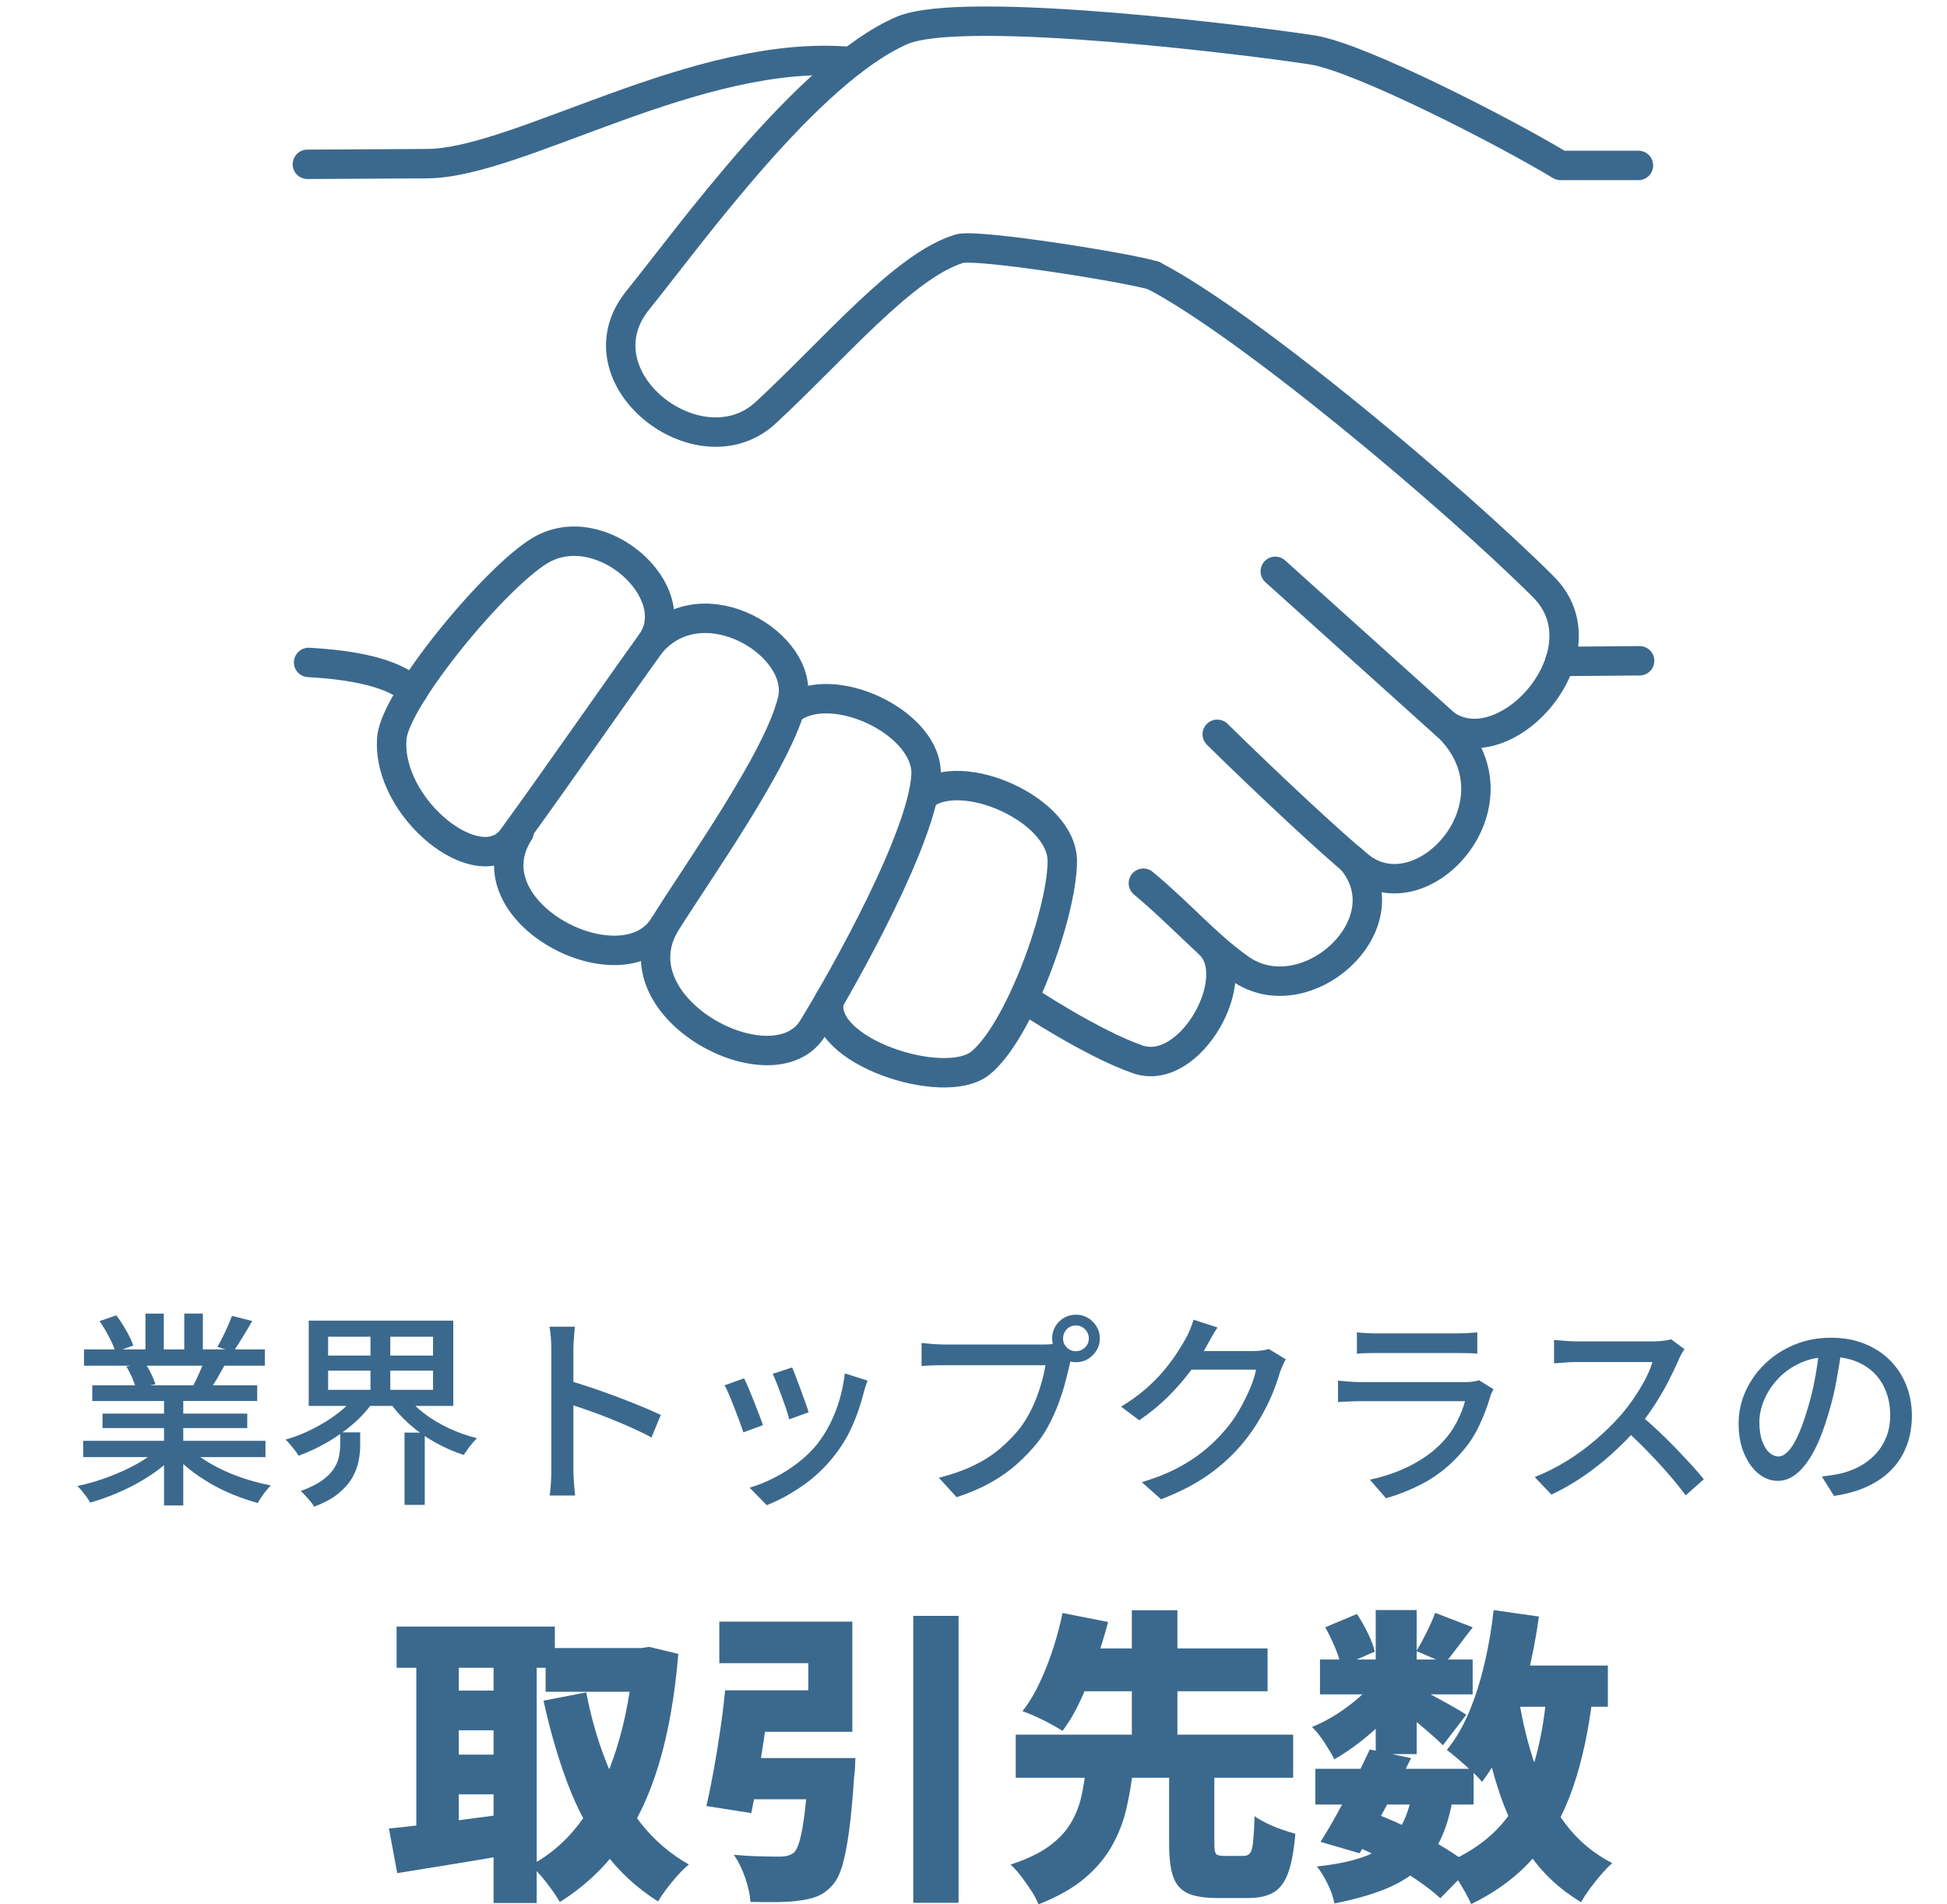
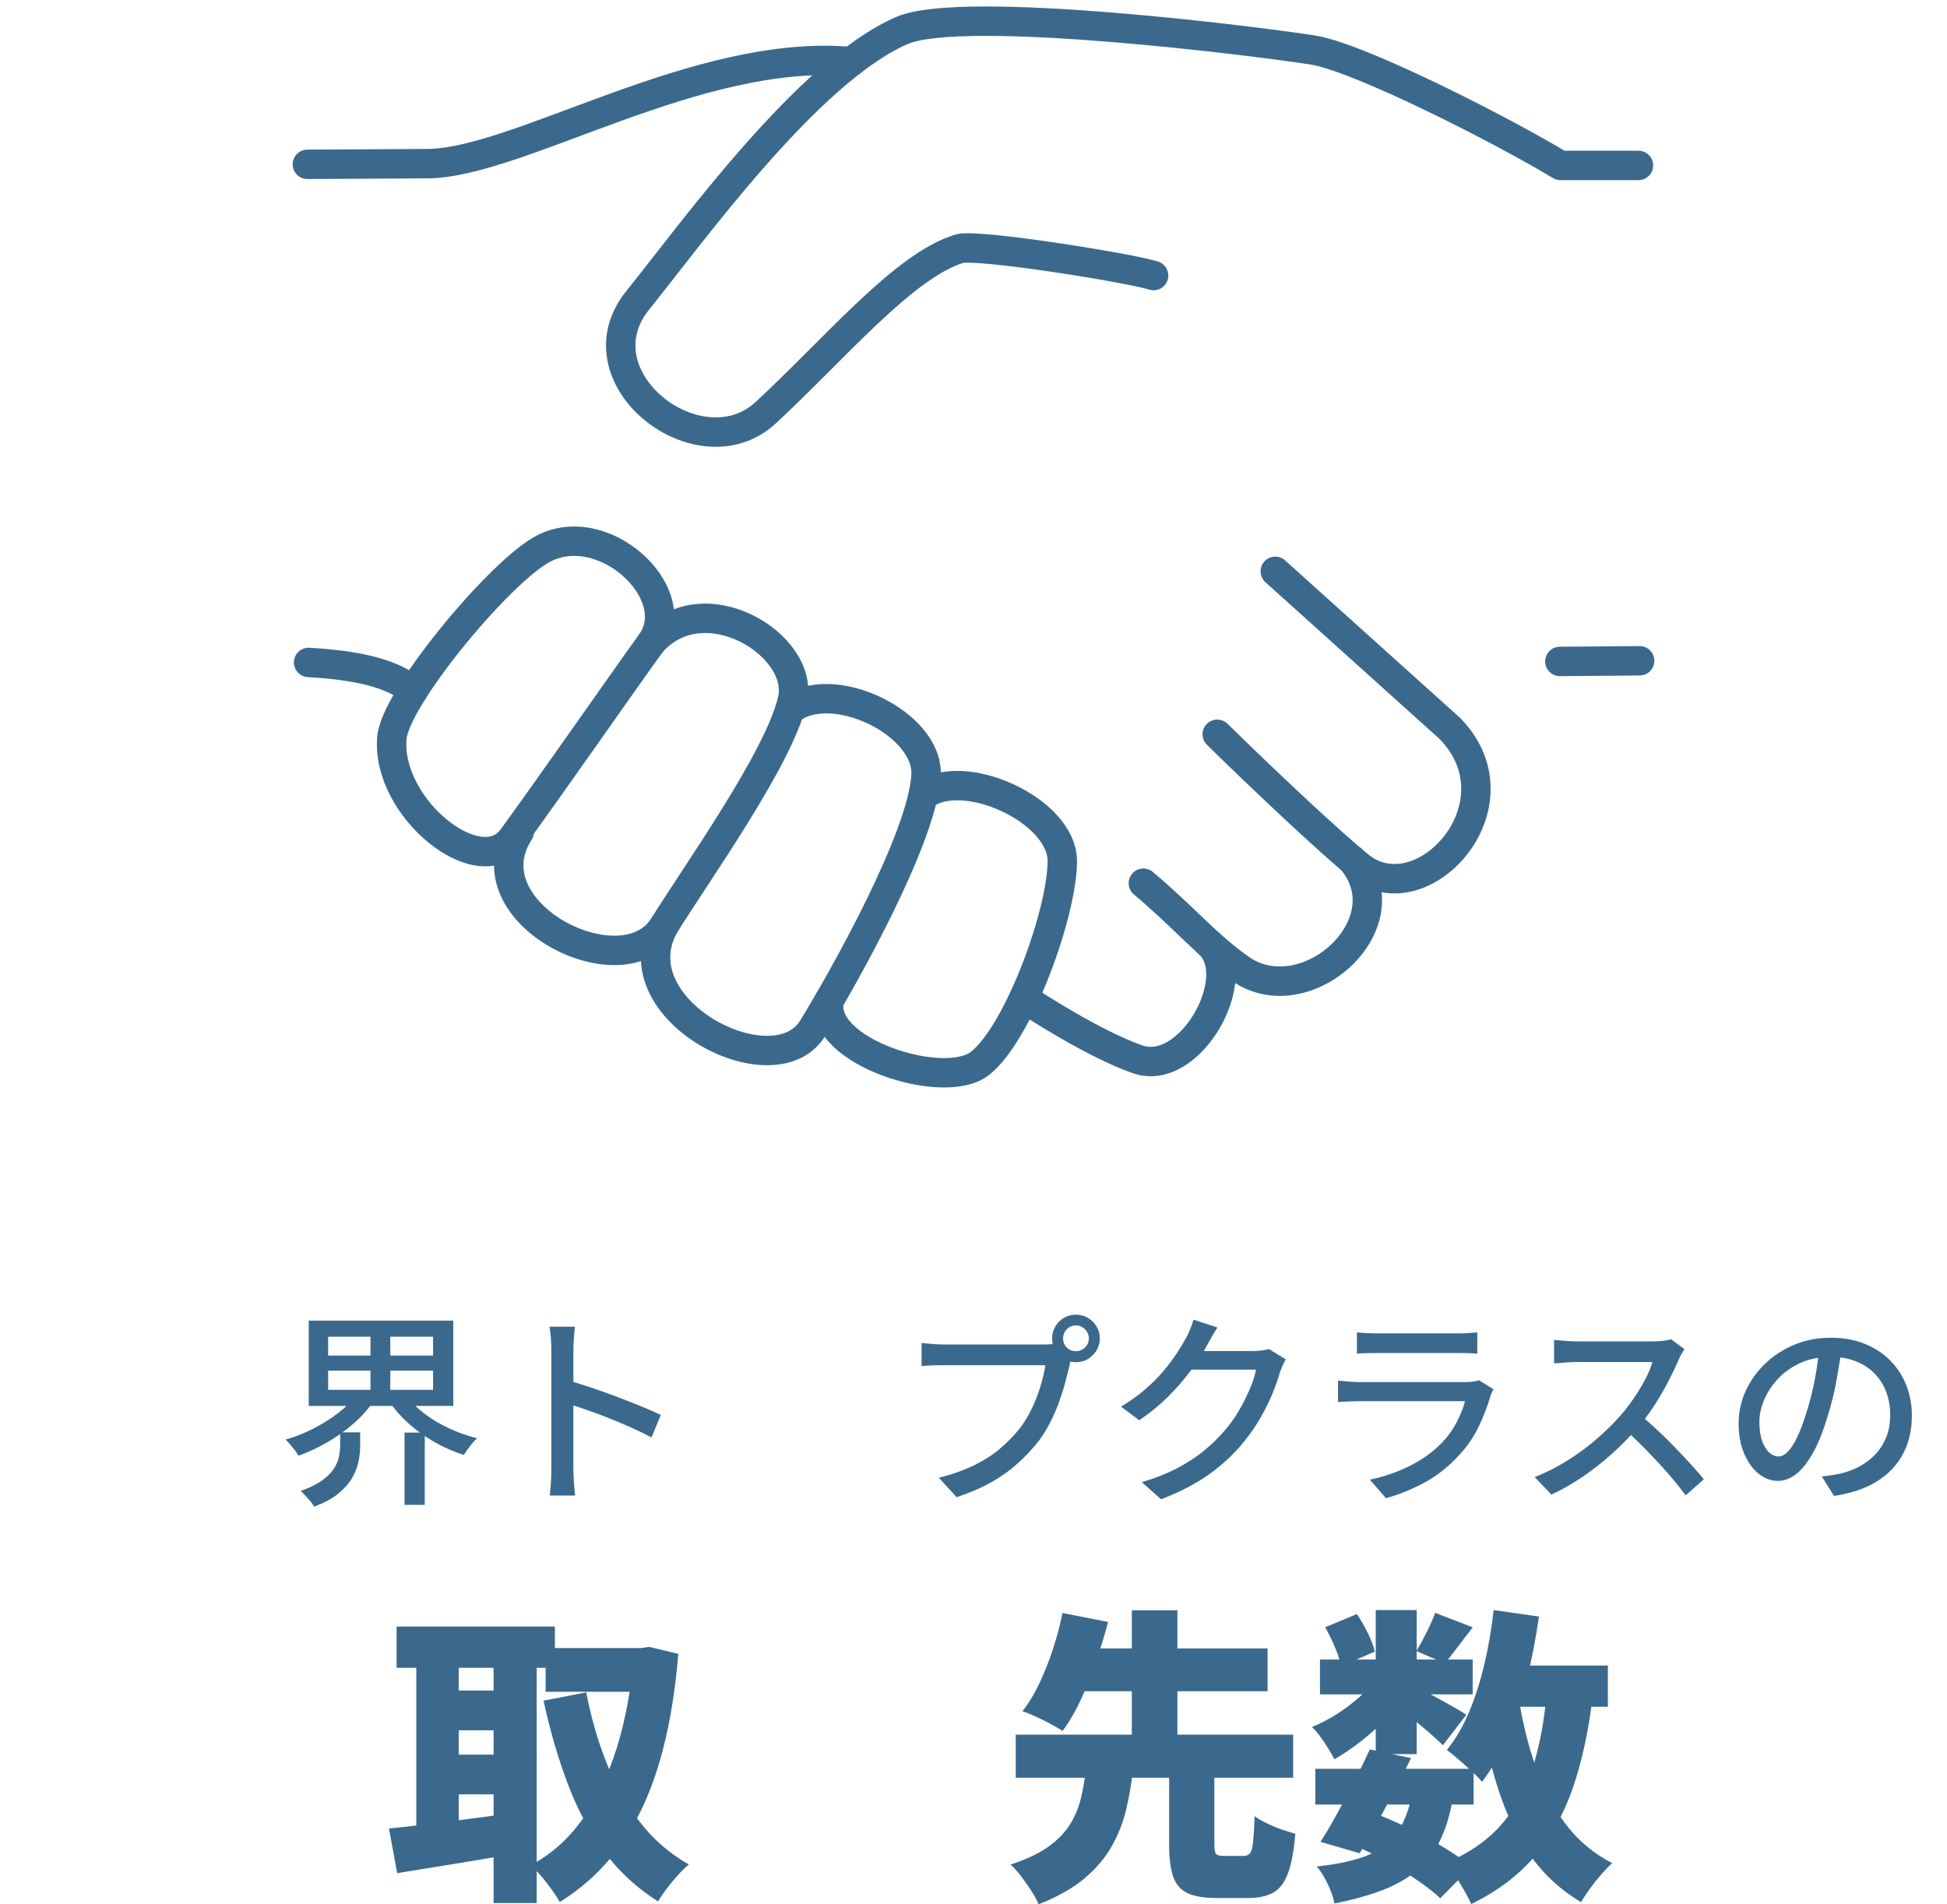
<svg xmlns="http://www.w3.org/2000/svg" id="_レイヤー_1" data-name="レイヤー 1" viewBox="0 0 331.04 323.8">
  <defs>
    <style>
      .cls-1 {
        clip-path: url(#clippath);
      }

      .cls-2, .cls-3 {
        fill: none;
      }

      .cls-2, .cls-4 {
        stroke-width: 0px;
      }

      .cls-3 {
        stroke: #3b698d;
        stroke-linecap: round;
        stroke-linejoin: round;
        stroke-width: 5px;
      }

      .cls-4 {
        fill: #3b698d;
      }
    </style>
    <clipPath id="clippath">
      <rect class="cls-2" width="331.04" height="186.01" />
    </clipPath>
  </defs>
  <g id="_グループ_360" data-name="グループ 360">
    <g id="_グループ_359" data-name="グループ 359">
      <g class="cls-1">
        <g id="_グループ_358" data-name="グループ 358">
          <path id="_パス_300" data-name="パス 300" class="cls-3" d="m70.24,117.5c-3.52-3.14-10.06-4.42-17.77-4.86" />
          <path id="_パス_301" data-name="パス 301" class="cls-3" d="m205.56,160.44c6.27,5.7-3.17,22.8-12.12,19.69-7.77-2.69-18.84-10.05-18.84-10.05" />
          <path id="_パス_302" data-name="パス 302" class="cls-3" d="m229.79,146.15c9.39,10.96-7.91,26.48-19.05,18.49-5.96-4.28-9.48-8.71-16.34-14.46" />
-           <path id="_パス_303" data-name="パス 303" class="cls-3" d="m196.14,46.86c16.19,8.4,51.15,37.83,66.3,52.95,10.84,10.83-6.03,30.19-16.42,23.56" />
          <path id="_パス_304" data-name="パス 304" class="cls-3" d="m52.26,27.94l20.27-.11c15.54,0,45.97-19.75,72.22-17.35" />
          <path id="_パス_305" data-name="パス 305" class="cls-3" d="m66.63,125.44c.6-6.75,17.59-27.28,25.18-31.82,10.38-6.22,25.04,7.22,18.88,15.73-5.12,7.07-16.41,23.36-23.55,33.15-5.58,7.66-21.56-5.15-20.51-17.06Z" />
          <path id="_パス_306" data-name="パス 306" class="cls-3" d="m110.69,109.35c8.9-10.28,26.17.34,24.06,9.64-2.25,9.93-16.52,29.78-21.84,38.42-6.95,11.27-33.46-2.26-24.63-15.95" />
          <path id="_パス_307" data-name="パス 307" class="cls-3" d="m156.97,135.33c6.43-5.31,23.72,2.35,23.65,11.15-.07,8.97-7.45,29.14-13.97,34.32-6.17,4.9-27.62-2.13-25.63-10.73" />
          <path id="_パス_308" data-name="パス 308" class="cls-3" d="m134.28,120.73c7.01-5.7,23.68,2.21,23.17,11.12-.6,10.5-13.72,33.93-19.26,42.98-6.55,10.69-33.17-3.1-25.28-17.42" />
          <path id="_パス_309" data-name="パス 309" class="cls-3" d="m278.78,112.36c-7.54.06-13.56.11-13.56.11" />
          <path id="_パス_310" data-name="パス 310" class="cls-3" d="m196.14,46.86c-3.94-1.28-30.08-5.47-33.03-4.57-9.45,2.88-21.17,17.01-32.9,27.87-11.28,10.44-32.39-5.96-21.77-19.11,8.88-10.99,28.9-38.94,44.92-45.87,10.46-4.51,61.17,1.94,69.88,3.33,7.92,1.26,32.21,13.66,42.08,19.62h13.26" />
          <path id="_パス_311" data-name="パス 311" class="cls-3" d="m216.83,97.15l29.72,26.75c12.59,12.98-4.81,31.98-15.47,23.34-4.5-3.66-14.89-13.32-24.12-22.38" />
        </g>
      </g>
    </g>
  </g>
  <g>
    <g>
-       <path class="cls-4" d="m27.06,246.16l2.67,1.23c-1.1,1.19-2.43,2.32-4,3.37s-3.25,1.98-5.06,2.79c-1.8.81-3.58,1.46-5.34,1.95-.16-.3-.37-.63-.62-.97-.25-.34-.5-.67-.77-1-.27-.33-.53-.61-.79-.84,1.75-.37,3.51-.89,5.27-1.54,1.75-.66,3.39-1.41,4.92-2.26,1.52-.85,2.76-1.76,3.72-2.72Zm-12.92-1.16h31v2.77H14.14v-2.77Zm.14-15.55h30.76v2.77H14.28v-2.77Zm1.4,6.11h28.05v2.67H15.69v-2.67Zm1.26-10.92l2.84-.98c.58.77,1.15,1.64,1.69,2.6.54.96.94,1.8,1.19,2.53l-3.02,1.09c-.21-.7-.57-1.54-1.09-2.53-.51-.98-1.05-1.88-1.61-2.7Zm.49,15.73h24.61v2.46h-24.61v-2.46Zm4.04-8.01l3.2-.56c.37.54.72,1.15,1.05,1.83.33.68.56,1.26.7,1.76l-3.33.63c-.12-.49-.33-1.08-.63-1.77-.3-.69-.63-1.32-.98-1.88Zm3.26-8.99h3.12v7.37h-3.12v-7.37Zm3.16,13.48h3.27v19.14h-3.27v-19.14Zm4.11,9.23c.75.73,1.64,1.43,2.69,2.11,1.04.68,2.18,1.31,3.42,1.88,1.24.57,2.53,1.07,3.88,1.49,1.35.42,2.7.76,4.06,1.02-.23.23-.5.53-.79.88-.29.35-.56.71-.81,1.09-.25.37-.45.71-.62,1.02-1.38-.37-2.75-.84-4.11-1.39-1.36-.55-2.66-1.19-3.92-1.91-1.25-.73-2.42-1.52-3.51-2.37-1.09-.85-2.04-1.77-2.86-2.76l2.56-1.05Zm-.67-22.72h3.16v7.2h-3.16v-7.2Zm3.44,7.83l3.48.84c-.45.82-.89,1.61-1.33,2.37-.45.76-.87,1.41-1.26,1.95l-2.77-.81c.33-.63.67-1.36,1.04-2.18.36-.82.65-1.54.86-2.18Zm4.67-7.44l3.44.88c-.54.94-1.09,1.87-1.67,2.81-.57.94-1.09,1.74-1.56,2.42l-2.7-.84c.3-.49.61-1.05.91-1.67.3-.62.6-1.25.88-1.88.28-.63.51-1.21.7-1.72Z" />
      <path class="cls-4" d="m60.53,237.24l2.91,1.16c-.94,1.33-2.08,2.59-3.44,3.76-1.36,1.17-2.83,2.21-4.41,3.12-1.58.91-3.19,1.66-4.83,2.25-.16-.28-.37-.59-.63-.93-.26-.34-.53-.67-.81-1-.28-.33-.54-.6-.77-.81,1.57-.44,3.12-1.05,4.65-1.83s2.94-1.64,4.21-2.62c1.28-.97,2.31-2.01,3.11-3.11Zm-2.7,6.32h3.41v2.25c0,.84-.09,1.73-.28,2.67-.19.94-.54,1.87-1.07,2.79-.53.92-1.3,1.81-2.33,2.67-1.03.85-2.42,1.61-4.18,2.26-.12-.28-.32-.59-.6-.91-.28-.33-.57-.65-.86-.97-.29-.32-.56-.58-.79-.79,1.5-.54,2.7-1.13,3.6-1.77.9-.64,1.57-1.31,2.02-2,.45-.69.74-1.39.88-2.09.14-.7.21-1.36.21-1.97v-2.14Zm-5.34-19h24.58v14.5h-24.58v-14.5Zm3.3,2.74v3.2h17.84v-3.2h-17.84Zm0,5.76v3.27h17.84v-3.27h-17.84Zm7.2-7.09h3.37v11.76h-3.37v-11.76Zm6,11.27c.82,1.1,1.86,2.13,3.11,3.09,1.25.96,2.66,1.8,4.21,2.53,1.56.73,3.15,1.29,4.79,1.69-.23.23-.5.52-.79.86-.29.34-.56.68-.81,1.04-.25.35-.46.67-.65.95-1.69-.54-3.32-1.26-4.92-2.16-1.59-.9-3.05-1.94-4.37-3.11-1.32-1.17-2.45-2.45-3.39-3.83l2.81-1.05Zm-.21,6.36h3.44v12.29h-3.44v-12.29Z" />
      <path class="cls-4" d="m93.74,249.81v-20.29c0-.56-.02-1.21-.07-1.95s-.13-1.4-.25-1.98h4.32c-.05.56-.1,1.21-.16,1.93-.06.73-.09,1.39-.09,2v20.29c0,.37.01.83.04,1.37.02.54.06,1.08.11,1.63.05.55.09,1.05.14,1.49h-4.32c.09-.61.16-1.34.21-2.19.05-.85.07-1.62.07-2.3Zm2.95-15.06c1.15.33,2.43.73,3.86,1.21,1.43.48,2.87,1,4.32,1.54,1.45.55,2.83,1.09,4.14,1.63,1.31.54,2.42,1.03,3.34,1.47l-1.58,3.83c-.98-.54-2.09-1.08-3.32-1.63-1.23-.55-2.49-1.08-3.77-1.6-1.29-.51-2.53-.98-3.74-1.4-1.21-.42-2.29-.78-3.25-1.09v-3.97Z" />
-       <path class="cls-4" d="m126.5,234.36c.21.4.46.94.75,1.63.29.69.6,1.43.91,2.23.32.8.61,1.56.9,2.28.28.73.5,1.33.67,1.83l-3.34,1.23c-.14-.44-.35-1.05-.63-1.81-.28-.76-.58-1.55-.9-2.37-.32-.82-.62-1.57-.91-2.26-.29-.69-.54-1.21-.75-1.56l3.3-1.19Zm21,.42c-.16.44-.3.83-.4,1.16-.11.33-.19.63-.26.91-.47,1.87-1.09,3.71-1.88,5.51-.78,1.8-1.8,3.5-3.04,5.09-1.62,2.06-3.45,3.8-5.5,5.21-2.05,1.42-4.07,2.51-6.06,3.28l-2.91-2.98c1.31-.37,2.67-.91,4.07-1.62,1.4-.7,2.76-1.54,4.05-2.53,1.3-.98,2.43-2.07,3.39-3.27.79-1.01,1.52-2.16,2.18-3.46.66-1.3,1.19-2.68,1.62-4.14.42-1.46.71-2.93.88-4.41l3.86,1.23Zm-12.82-2.25c.16.35.38.87.63,1.56.26.69.53,1.43.83,2.21.29.78.56,1.53.81,2.23.25.7.43,1.24.54,1.62l-3.3,1.19c-.09-.42-.26-.98-.49-1.67-.23-.69-.49-1.42-.77-2.18-.28-.76-.56-1.49-.83-2.19-.27-.7-.51-1.26-.72-1.69l3.3-1.09Z" />
      <path class="cls-4" d="m182.47,230.15c-.14.28-.26.6-.37.95s-.19.71-.26,1.09c-.21.89-.46,1.88-.75,2.98-.29,1.1-.66,2.24-1.09,3.41-.43,1.17-.94,2.31-1.51,3.42-.57,1.11-1.21,2.14-1.91,3.07-1.08,1.36-2.29,2.64-3.63,3.84-1.35,1.21-2.87,2.28-4.58,3.23-1.71.95-3.62,1.76-5.72,2.44l-3.02-3.3c2.29-.58,4.28-1.29,5.97-2.11,1.69-.82,3.15-1.76,4.41-2.83,1.25-1.06,2.37-2.21,3.35-3.42.79-1.03,1.49-2.18,2.09-3.44.6-1.26,1.09-2.53,1.47-3.81.39-1.28.66-2.45.83-3.53h-17.27c-.75,0-1.45.01-2.11.04-.66.02-1.22.06-1.68.11v-3.93c.35.02.74.06,1.18.11.43.05.88.08,1.35.11.47.02.89.04,1.26.04h17.03c.3,0,.66-.01,1.07-.04.41-.02.8-.08,1.18-.18l2.74,1.76Zm-3.58-2.56c0-.75.18-1.43.54-2.04.36-.61.85-1.09,1.46-1.46.61-.36,1.29-.54,2.04-.54s1.43.18,2.04.54c.61.36,1.1.85,1.47,1.46.37.61.56,1.29.56,2.04s-.19,1.43-.56,2.04c-.38.61-.87,1.09-1.47,1.46-.61.36-1.29.54-2.04.54s-1.43-.18-2.04-.54c-.61-.36-1.09-.85-1.46-1.46-.36-.61-.54-1.29-.54-2.04Zm1.86,0c0,.61.21,1.12.63,1.54.42.42.94.63,1.54.63s1.13-.21,1.56-.63c.43-.42.65-.94.65-1.54s-.22-1.13-.65-1.56c-.43-.43-.95-.65-1.56-.65s-1.12.22-1.54.65c-.42.43-.63.95-.63,1.56Z" />
      <path class="cls-4" d="m207.01,225.72c-.35.52-.7,1.08-1.04,1.69-.34.61-.6,1.09-.79,1.44-.73,1.33-1.64,2.75-2.76,4.25-1.11,1.5-2.39,2.97-3.84,4.41-1.45,1.44-3.08,2.77-4.88,3.99l-3.09-2.32c1.52-.91,2.88-1.88,4.07-2.91,1.19-1.03,2.23-2.07,3.11-3.11.88-1.04,1.63-2.04,2.26-3,.63-.96,1.16-1.83,1.58-2.6.21-.35.44-.84.7-1.46.26-.62.46-1.19.6-1.7l4.07,1.33Zm11.62,5.41c-.19.28-.36.62-.53,1.02-.16.4-.32.77-.46,1.12-.3,1.12-.74,2.36-1.3,3.72-.56,1.36-1.25,2.74-2.07,4.16-.82,1.42-1.76,2.77-2.81,4.06-1.62,1.99-3.54,3.79-5.78,5.41s-4.99,3.05-8.27,4.32l-3.27-2.91c2.27-.68,4.27-1.47,5.99-2.37,1.72-.9,3.24-1.89,4.56-2.97,1.32-1.08,2.5-2.22,3.53-3.44.89-1.01,1.69-2.12,2.41-3.35.71-1.23,1.33-2.46,1.86-3.69.53-1.23.88-2.33,1.07-3.32h-12.5l1.33-3.16h10.71c.49,0,.97-.03,1.44-.09.47-.06.87-.15,1.19-.26l2.88,1.76Z" />
      <path class="cls-4" d="m253.95,236.22c-.12.19-.23.4-.33.63-.11.23-.18.43-.23.6-.49,1.71-1.15,3.42-1.97,5.13-.82,1.71-1.88,3.28-3.2,4.7-1.8,2.01-3.79,3.6-5.95,4.78-2.17,1.17-4.37,2.07-6.62,2.7l-2.74-3.16c2.55-.54,4.88-1.35,6.99-2.44,2.11-1.09,3.87-2.38,5.3-3.88,1.01-1.05,1.83-2.2,2.47-3.44.64-1.24,1.12-2.43,1.42-3.58h-17.87c-.42,0-.98.01-1.67.04-.69.02-1.38.06-2.05.11v-3.65c.7.07,1.37.13,2,.18.63.05,1.21.07,1.72.07h17.98c.49,0,.93-.03,1.32-.09.39-.06.7-.13.93-.23l2.49,1.54Zm-23.24-9.66c.47.05,1,.09,1.6.12.6.04,1.19.05,1.77.05h13.66c.56,0,1.16-.02,1.81-.05.64-.04,1.19-.08,1.63-.12v3.62c-.45-.05-.98-.08-1.62-.09-.63-.01-1.25-.02-1.86-.02h-13.62c-.56,0-1.14,0-1.74.02-.6.01-1.14.04-1.63.09v-3.62Z" />
      <path class="cls-4" d="m286.43,229.41c-.14.16-.32.43-.53.81-.21.37-.37.71-.49,1.02-.49,1.12-1.09,2.38-1.81,3.76-.71,1.38-1.52,2.76-2.42,4.13-.9,1.37-1.84,2.62-2.83,3.74-1.29,1.47-2.71,2.91-4.27,4.32-1.56,1.4-3.2,2.7-4.93,3.88-1.73,1.18-3.52,2.21-5.37,3.07l-2.84-2.98c1.9-.75,3.73-1.67,5.5-2.77,1.77-1.1,3.41-2.31,4.93-3.62,1.52-1.31,2.86-2.61,4-3.9.8-.89,1.57-1.88,2.32-2.97.75-1.09,1.42-2.18,2-3.28.58-1.1,1.01-2.11,1.26-3.02h-12.89c-.45,0-.93.02-1.46.05-.53.04-1.01.07-1.44.11-.43.04-.74.05-.93.05v-3.97c.23.02.58.05,1.05.09.47.04.96.07,1.47.11.51.04.95.05,1.3.05h13.03c.65,0,1.25-.04,1.79-.11s.96-.15,1.26-.25l2.28,1.69Zm-7.62,11.13c.94.77,1.92,1.64,2.95,2.6,1.03.96,2.04,1.95,3.02,2.97.98,1.02,1.9,2,2.76,2.93.85.94,1.57,1.77,2.16,2.49l-3.09,2.74c-.87-1.17-1.86-2.4-2.98-3.69-1.12-1.29-2.32-2.58-3.58-3.88-1.26-1.3-2.53-2.51-3.79-3.63l2.56-2.53Z" />
      <path class="cls-4" d="m313.15,229.02c-.23,1.8-.53,3.7-.9,5.71-.36,2-.85,3.99-1.46,5.95-.7,2.39-1.49,4.41-2.37,6.06s-1.83,2.91-2.86,3.77c-1.03.87-2.12,1.3-3.27,1.3s-2.26-.4-3.27-1.21c-1.01-.81-1.83-1.94-2.46-3.41-.63-1.46-.95-3.17-.95-5.11s.4-3.83,1.21-5.58c.81-1.76,1.92-3.31,3.35-4.67,1.43-1.36,3.09-2.42,4.99-3.2s3.94-1.16,6.14-1.16,4.01.34,5.71,1.02c1.7.68,3.15,1.62,4.35,2.83,1.21,1.21,2.12,2.62,2.76,4.23.63,1.62.95,3.34.95,5.16,0,2.46-.51,4.64-1.53,6.55-1.02,1.91-2.51,3.46-4.48,4.67-1.97,1.21-4.38,2.02-7.23,2.44l-2.07-3.3c.61-.07,1.17-.15,1.69-.23.51-.08.99-.17,1.44-.26,1.12-.26,2.19-.66,3.21-1.19,1.02-.54,1.92-1.22,2.72-2.05.8-.83,1.42-1.81,1.88-2.93.46-1.12.68-2.39.68-3.79s-.22-2.71-.67-3.91c-.45-1.21-1.1-2.25-1.97-3.14-.87-.89-1.93-1.59-3.2-2.09-1.26-.5-2.69-.75-4.28-.75-1.92,0-3.63.34-5.13,1.02-1.5.68-2.77,1.57-3.81,2.69-1.04,1.11-1.83,2.31-2.37,3.6-.54,1.29-.81,2.53-.81,3.72,0,1.33.16,2.44.49,3.32.33.88.74,1.53,1.23,1.95.49.42.99.63,1.51.63s1.04-.26,1.58-.79c.54-.53,1.08-1.36,1.63-2.51.55-1.15,1.09-2.61,1.63-4.39.54-1.69.99-3.48,1.35-5.39.36-1.91.63-3.77.79-5.6l3.76.07Z" />
    </g>
    <g>
      <path class="cls-4" d="m66.12,310.92c1.75-.17,3.72-.39,5.92-.65,2.2-.26,4.53-.56,6.99-.89,2.46-.33,4.89-.65,7.3-.97l.42,6.91c-3.28.59-6.61,1.16-10,1.7-3.39.54-6.46,1.04-9.21,1.49l-1.41-7.59Zm1.31-34.34h26.91v7.01h-26.91v-7.01Zm3.35,2.93h7.22v34.39h-7.22v-34.39Zm3.98,7.96h12.04v6.75h-12.04v-6.75Zm0,10.89h12.04v6.75h-12.04v-6.75Zm9.16-18.85h7.33v44.08h-7.33v-44.08Zm23.82.73h1.31l1.31-.21,4.97,1.2c-.59,7.15-1.7,13.42-3.32,18.79-1.62,5.37-3.81,9.98-6.57,13.82-2.76,3.84-6.18,7.03-10.26,9.58-.56-.98-1.32-2.09-2.28-3.32-.96-1.24-1.86-2.21-2.7-2.91,3.49-1.85,6.45-4.48,8.87-7.9,2.43-3.42,4.36-7.46,5.81-12.12,1.45-4.66,2.4-9.76,2.85-15.31v-1.62Zm-8.06,7.54c.8,4.22,1.95,8.23,3.46,12.01,1.5,3.79,3.4,7.15,5.71,10.1,2.3,2.95,5.06,5.33,8.27,7.15-.56.45-1.18,1.06-1.86,1.81-.68.75-1.32,1.52-1.91,2.3-.59.79-1.08,1.51-1.47,2.17-3.59-2.27-6.64-5.08-9.13-8.43-2.5-3.35-4.56-7.19-6.2-11.52-1.64-4.33-3.02-9.06-4.14-14.19l7.28-1.41Zm-6.91-7.54h17.01v7.43h-17.01v-7.43Z" />
-       <path class="cls-4" d="m123.29,287.42h7.8c-.31,2.34-.66,4.77-1.05,7.3-.38,2.53-.77,4.96-1.15,7.3-.38,2.34-.77,4.43-1.15,6.28l-7.64-1.2c.42-1.78.83-3.78,1.23-5.99.4-2.22.78-4.51,1.12-6.88.35-2.37.63-4.64.84-6.81Zm2.62,0h11.52v-4.61h-15.13v-7.07h22.62v18.74h-19v-7.07Zm-.58,11.52h14.4v7.01h-15.29l.89-7.01Zm12.2,0h7.91c-.04.77-.06,1.39-.08,1.86-.02.47-.06.88-.13,1.23-.24,3.7-.53,6.79-.86,9.27-.33,2.48-.72,4.45-1.15,5.92-.44,1.47-.99,2.57-1.65,3.3-.8.91-1.66,1.54-2.57,1.91-.91.37-1.97.62-3.19.76-.94.14-2.15.22-3.61.24-1.47.02-3,0-4.61-.03-.07-1.22-.37-2.59-.89-4.11-.52-1.52-1.17-2.82-1.94-3.9,1.5.14,2.98.23,4.45.26,1.47.04,2.57.05,3.3.05.49,0,.92-.04,1.31-.13.38-.09.75-.25,1.1-.5.42-.35.79-1.11,1.1-2.28.31-1.17.59-2.8.84-4.89.24-2.09.45-4.73.63-7.9l.05-1.05Zm17.75-24.18h7.7v48.79h-7.7v-48.79Z" />
      <path class="cls-4" d="m184.64,300.72h8.01c-.24,2.37-.63,4.67-1.15,6.88-.52,2.22-1.34,4.32-2.46,6.31-1.12,1.99-2.67,3.82-4.66,5.5-1.99,1.68-4.59,3.14-7.8,4.4-.28-.7-.69-1.47-1.23-2.3-.54-.84-1.12-1.66-1.73-2.46-.61-.8-1.21-1.47-1.81-1.99,2.76-.91,4.95-1.95,6.57-3.14,1.62-1.19,2.85-2.49,3.69-3.93.84-1.43,1.43-2.92,1.78-4.48.35-1.55.61-3.15.79-4.79Zm-11.94-5.76h47.17v7.33h-47.17v-7.33Zm7.96-20.68l7.75,1.52c-.56,2.09-1.22,4.28-1.99,6.54-.77,2.27-1.63,4.45-2.59,6.54-.96,2.09-2.02,3.91-3.17,5.44-.59-.38-1.3-.79-2.12-1.23-.82-.44-1.65-.85-2.49-1.23-.84-.38-1.57-.68-2.2-.89,1.12-1.43,2.12-3.11,3.01-5.03.89-1.92,1.66-3.9,2.3-5.94.65-2.04,1.14-3.95,1.49-5.73Zm.68,6.02h34.18v7.28h-34.18v-7.28Zm11.1-6.49h7.75v23.35h-7.75v-23.35Zm6.33,26.85h7.7v12.88c0,.91.1,1.47.29,1.7.19.23.64.34,1.33.34h3.4c.45,0,.8-.16,1.05-.47s.42-.95.52-1.91c.1-.96.19-2.42.26-4.37.52.38,1.2.78,2.02,1.18.82.4,1.67.76,2.57,1.07.89.31,1.67.56,2.33.73-.24,2.86-.65,5.09-1.23,6.67-.58,1.59-1.41,2.7-2.49,3.32-1.08.63-2.51.94-4.29.94h-5.34c-2.2,0-3.88-.29-5.05-.86-1.17-.58-1.97-1.54-2.41-2.88-.44-1.34-.65-3.15-.65-5.42v-12.93Z" />
      <path class="cls-4" d="m234.11,285.22l4.87,2.98c-.87,1.33-1.98,2.68-3.32,4.06-1.34,1.38-2.77,2.66-4.29,3.85-1.52,1.19-3.01,2.2-4.48,3.04-.42-.8-.99-1.75-1.7-2.85-.72-1.1-1.42-1.98-2.12-2.64,1.4-.56,2.79-1.28,4.19-2.17,1.4-.89,2.7-1.88,3.93-2.96,1.22-1.08,2.2-2.18,2.93-3.3Zm-10.47,15.55h26.91v6.07h-26.91v-6.07Zm16.44,4.4l6.96.52c-.49,2.86-1.22,5.29-2.2,7.28-.98,1.99-2.27,3.66-3.87,5.03-1.61,1.36-3.56,2.49-5.86,3.38-2.3.89-5.04,1.65-8.22,2.28-.21-1.08-.6-2.21-1.18-3.38-.58-1.17-1.18-2.14-1.81-2.91,3.38-.35,6.17-.94,8.35-1.78,2.18-.84,3.89-2.08,5.13-3.74,1.24-1.66,2.14-3.88,2.7-6.67Zm-15.65-22.98h25.96v5.92h-25.96v-5.92Zm8.48,15.29l7.01,1.47c-.91,1.85-1.88,3.75-2.91,5.71-1.03,1.95-2.04,3.83-3.04,5.63-.99,1.8-1.93,3.41-2.8,4.84l-6.65-1.94c.87-1.36,1.81-2.94,2.8-4.74.99-1.8,1.98-3.66,2.96-5.58.98-1.92,1.85-3.72,2.62-5.39Zm-7.59-20.78l5.39-2.25c.66.98,1.28,2.06,1.86,3.25.58,1.19.97,2.23,1.18,3.14l-5.76,2.51c-.14-.91-.47-1.98-1-3.22-.52-1.24-1.08-2.38-1.67-3.43Zm4.66,36.96l4.08-5.18c2.02.77,4.06,1.67,6.1,2.7,2.04,1.03,3.93,2.09,5.68,3.17,1.75,1.08,3.19,2.09,4.34,3.04l-5.29,5.39c-1.05-.98-2.37-2.02-3.98-3.11-1.61-1.1-3.35-2.17-5.23-3.22-1.88-1.05-3.79-1.97-5.71-2.77Zm3.93-39.89h6.96v24.5h-6.96v-24.5Zm6.39,12.83c.49.21,1.15.54,1.99.99.84.45,1.74.94,2.7,1.47.96.52,1.83,1.01,2.62,1.47.79.45,1.35.8,1.7,1.05l-3.98,5.18c-.49-.49-1.1-1.06-1.83-1.7-.73-.65-1.51-1.31-2.33-1.99s-1.61-1.33-2.38-1.96-1.45-1.15-2.04-1.57l3.56-2.93Zm3.72-12.35l6.39,2.46c-.91,1.15-1.76,2.27-2.57,3.35-.8,1.08-1.54,2.01-2.2,2.77l-4.82-2.09c.56-.91,1.14-1.97,1.75-3.19.61-1.22,1.09-2.32,1.44-3.3Zm19,13.35l7.8.68c-.7,5.93-1.82,11.16-3.38,15.68-1.55,4.52-3.72,8.41-6.49,11.67-2.77,3.26-6.38,5.98-10.81,8.14-.25-.59-.62-1.33-1.13-2.22-.51-.89-1.05-1.77-1.62-2.64-.58-.87-1.11-1.57-1.6-2.09,3.87-1.64,7-3.79,9.37-6.44,2.37-2.65,4.17-5.87,5.39-9.66,1.22-3.79,2.04-8.16,2.46-13.11Zm-9.06-13.82l7.7,1.1c-.52,3.7-1.22,7.29-2.09,10.76-.87,3.47-1.94,6.68-3.19,9.63-1.26,2.95-2.72,5.52-4.4,7.72-.38-.49-.94-1.07-1.68-1.75-.73-.68-1.49-1.36-2.28-2.04s-1.46-1.23-2.02-1.65c1.47-1.78,2.72-3.92,3.77-6.41,1.05-2.49,1.92-5.23,2.62-8.19.7-2.97,1.22-6.02,1.57-9.16Zm4.24,14.87c.66,4.19,1.63,8.12,2.91,11.8,1.27,3.68,2.97,6.92,5.08,9.71,2.11,2.79,4.75,5.01,7.93,6.65-.56.49-1.18,1.13-1.86,1.91-.68.79-1.33,1.6-1.94,2.43-.61.84-1.11,1.6-1.49,2.3-3.56-2.13-6.47-4.83-8.74-8.11-2.27-3.28-4.08-7.08-5.44-11.39-1.36-4.31-2.48-9.05-3.35-14.21l6.91-1.1Zm-4.4-5.44h19.58v7.01h-19.58v-7.01Z" />
    </g>
  </g>
</svg>